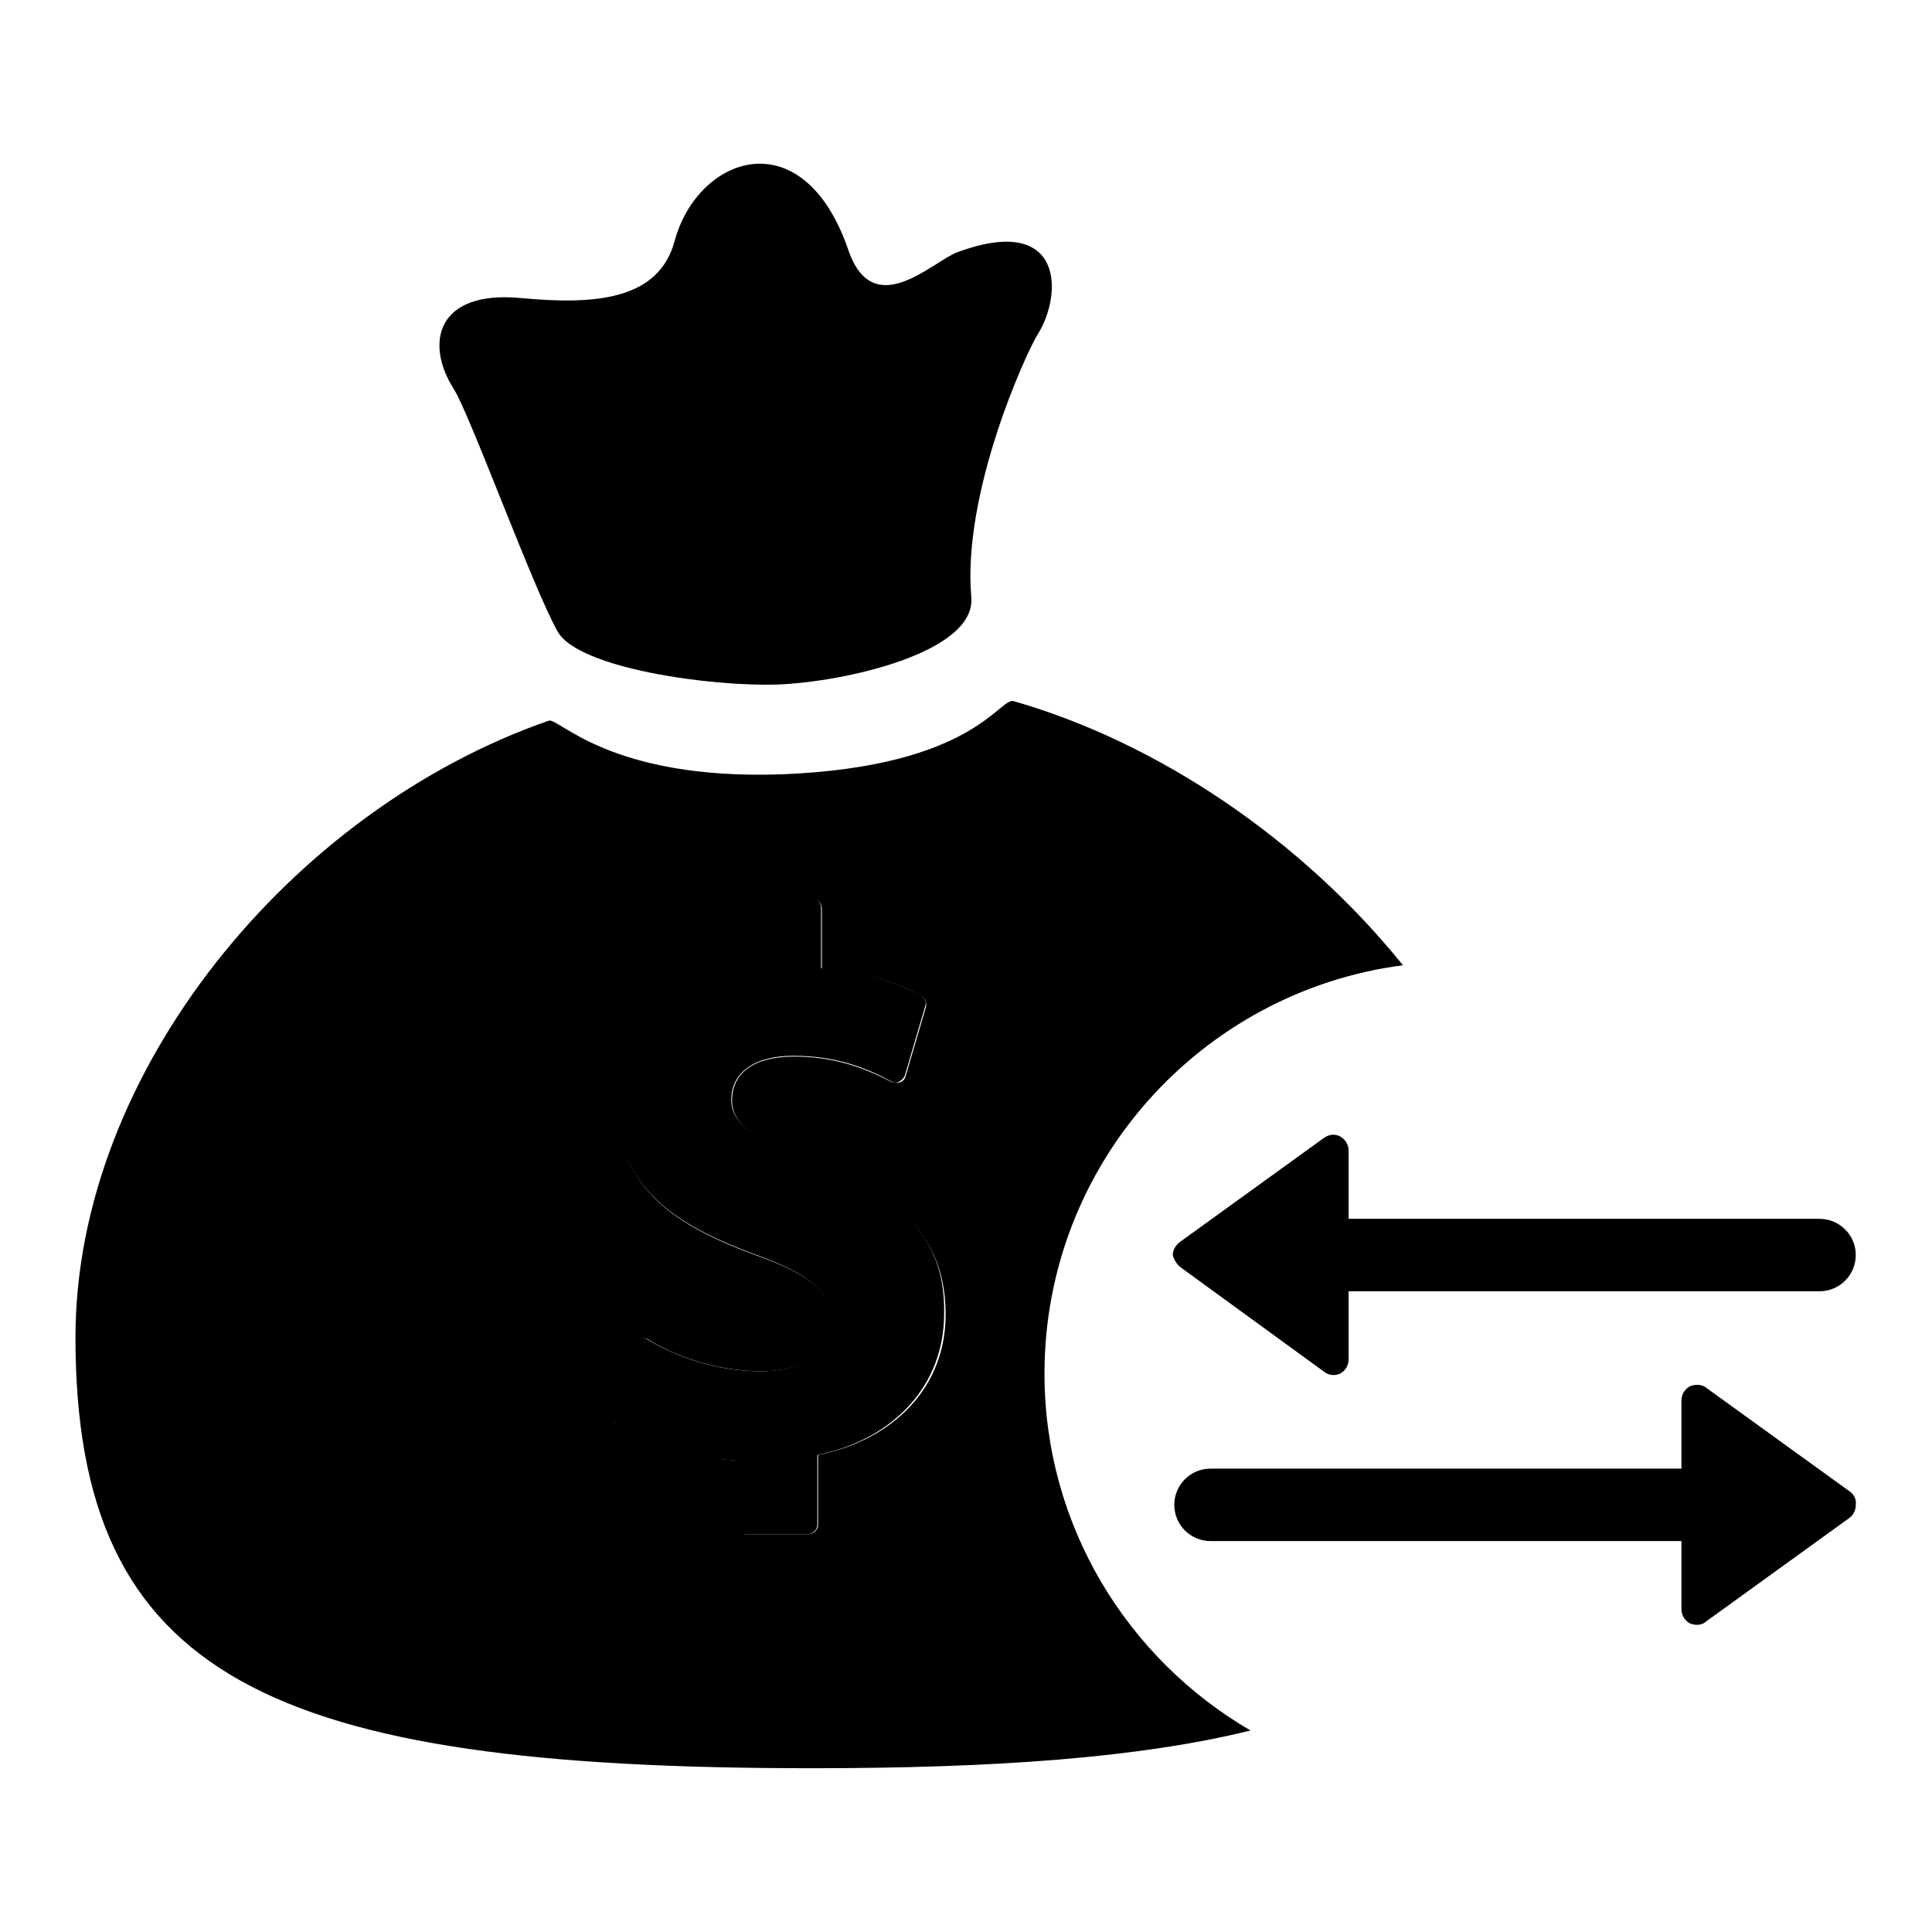
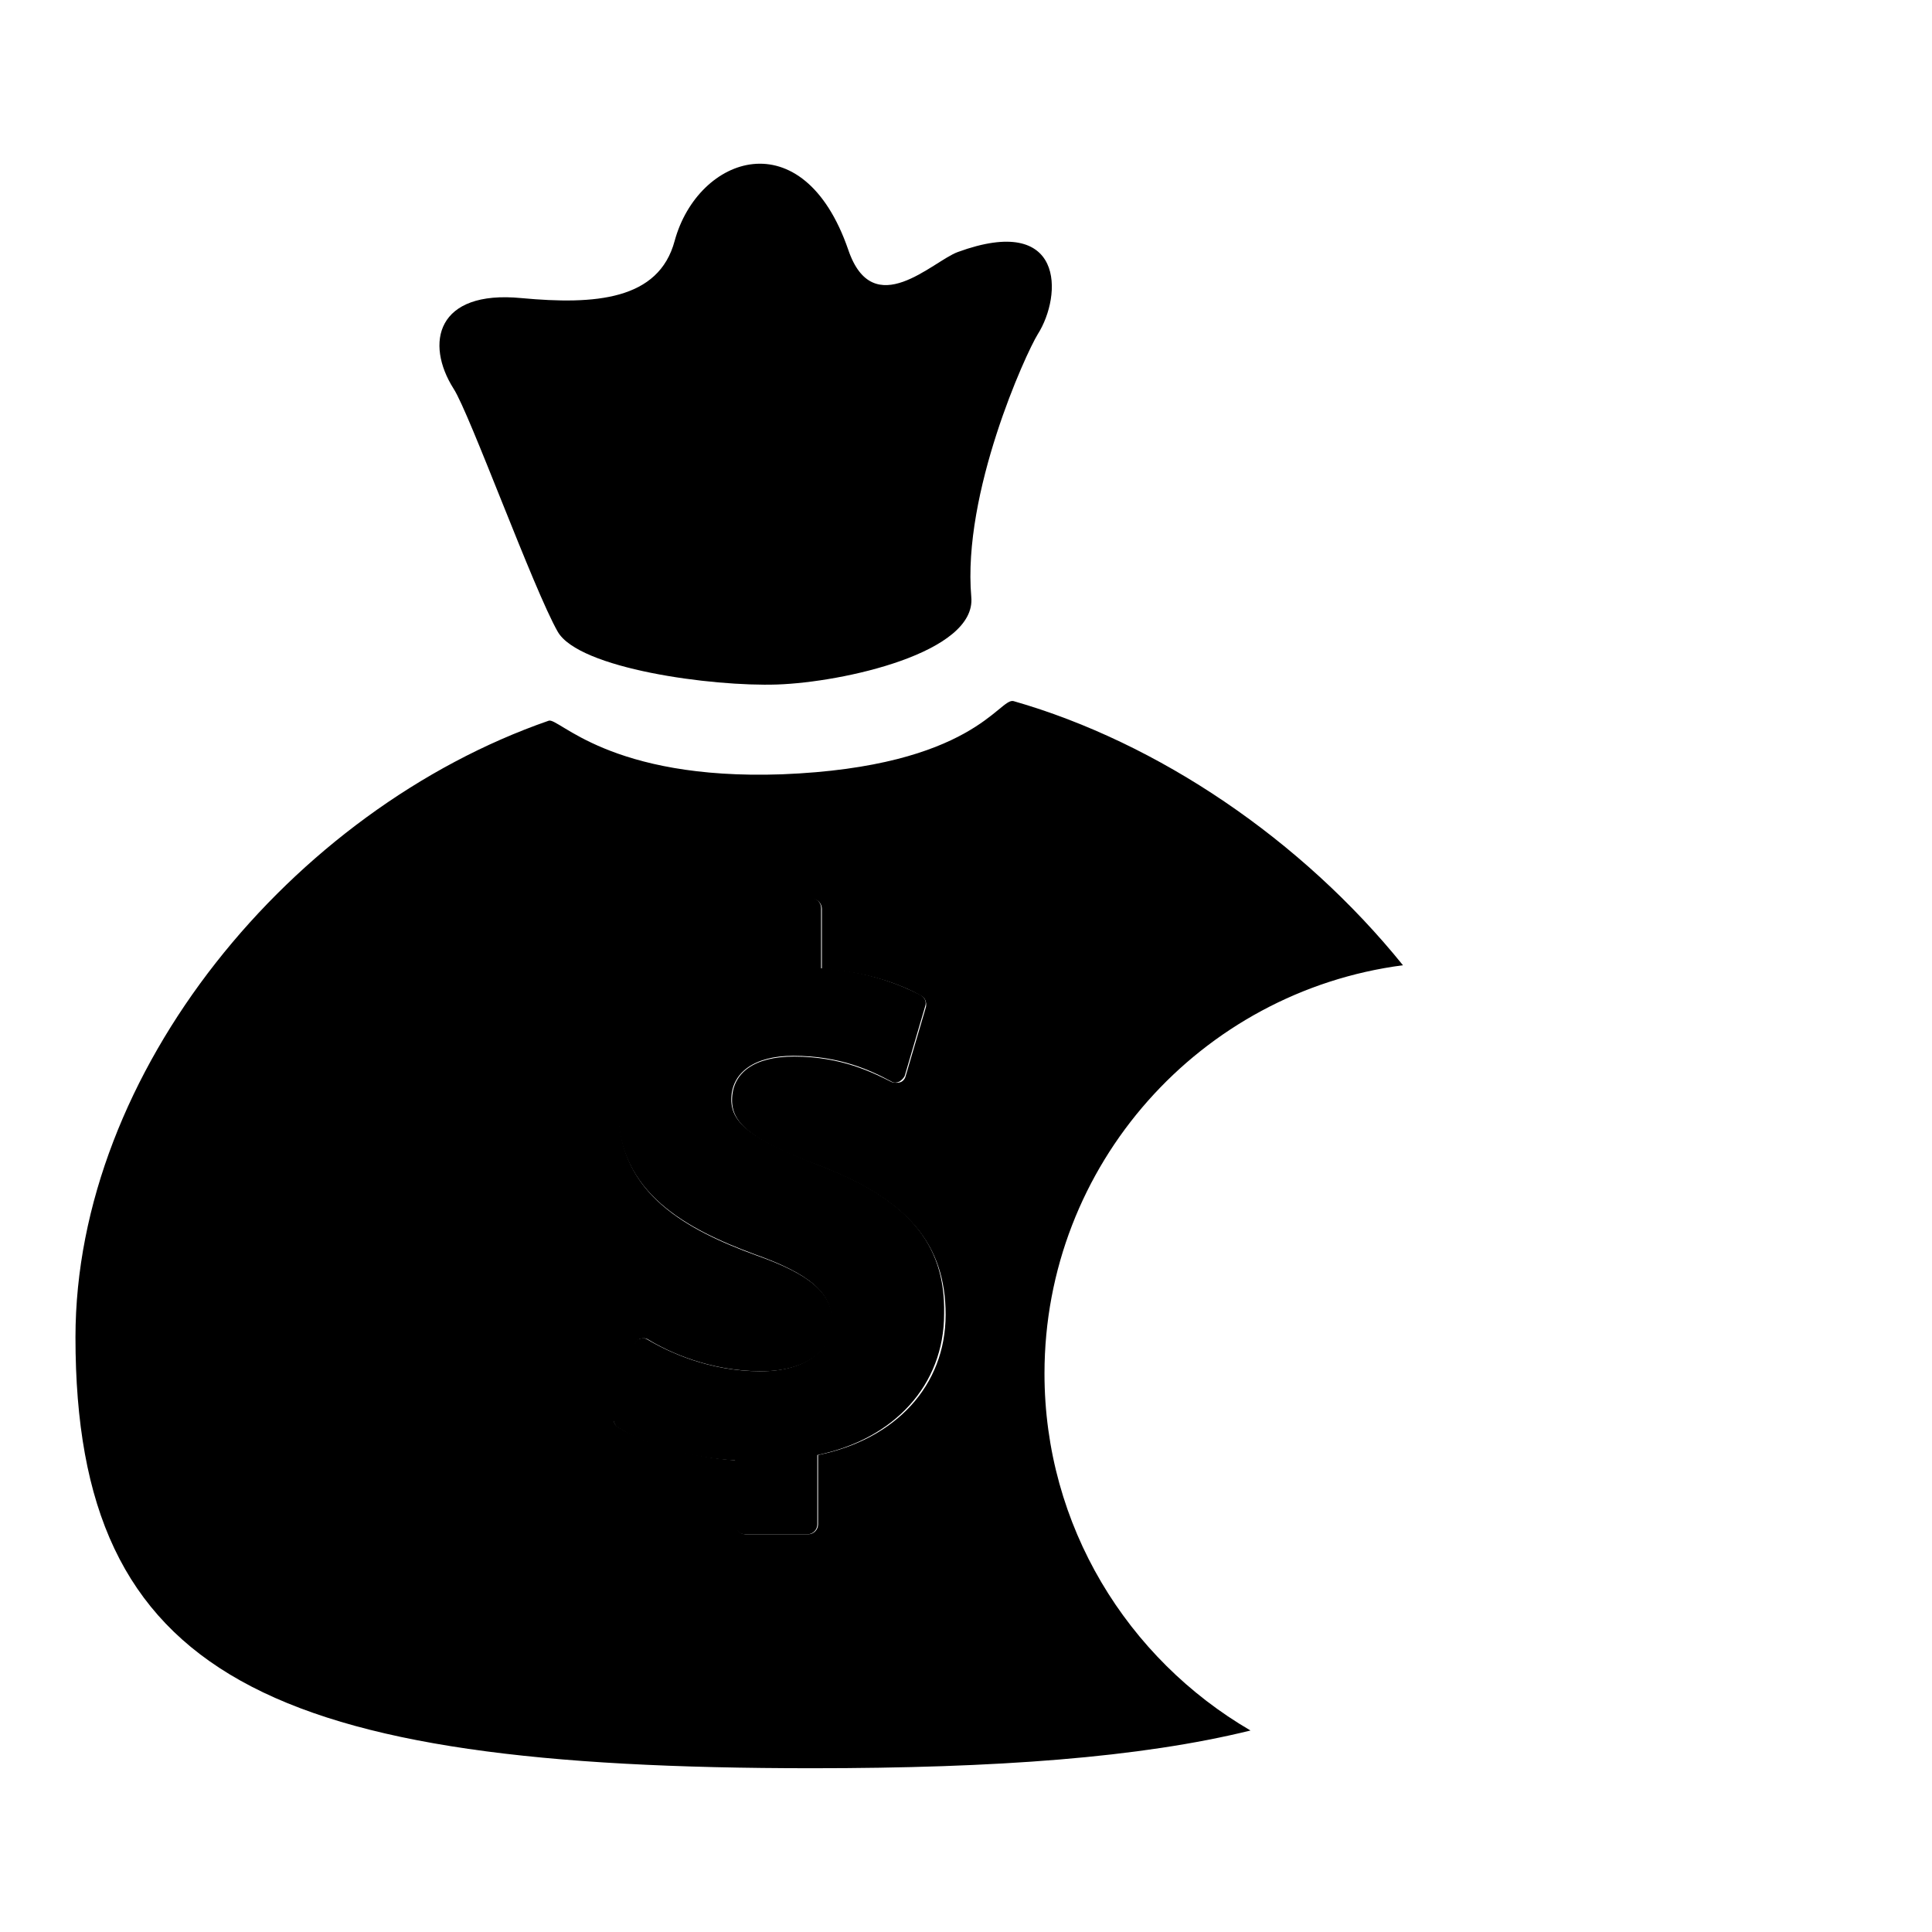
<svg xmlns="http://www.w3.org/2000/svg" version="1.1" x="0px" y="0px" viewBox="0 0 256 256" enable-background="new 0 0 256 256" xml:space="preserve">
  <g>
    <g>
-       <path fill="#000000" d="M245.2,197.7l-19.1-13.8c-0.6-0.5-1.5-0.5-2.2-0.2c-0.7,0.4-1.1,1.1-1.1,1.9v9h-62.4c-2.7,0-4.8,2.2-4.8,4.8c0,2.7,2.2,4.8,4.8,4.8h62.4v9c0,0.8,0.4,1.5,1.1,1.9c0.3,0.1,0.6,0.2,0.9,0.2c0.4,0,0.9-0.1,1.2-0.4l19.1-13.8c0.5-0.4,0.8-1,0.8-1.7C246,198.7,245.7,198.1,245.2,197.7z" />
-       <path fill="#000000" d="M156.4,167.9l19.1,13.9c0.4,0.3,0.8,0.4,1.2,0.4c0.3,0,0.7-0.1,0.9-0.2c0.7-0.4,1.1-1.1,1.1-1.9v-9h62.4c2.7,0,4.8-2.2,4.8-4.8c0-2.7-2.2-4.8-4.8-4.8h-62.4v-9c0-0.8-0.4-1.5-1.1-1.9c-0.7-0.4-1.5-0.3-2.2,0.2l-19.1,13.8c-0.5,0.4-0.9,1-0.9,1.7C155.5,166.8,155.9,167.5,156.4,167.9z" />
      <path fill="#000000" d="M108.3,154.3c-8.5-3.3-11.4-5.4-11.4-8.6c0-3.6,3.1-5.8,8.2-5.8c6.3,0,10.4,2,13,3.4c0.3,0.2,0.7,0.2,1.1,0c0.3-0.2,0.6-0.5,0.7-0.8l2.7-9.2c0.2-0.6-0.1-1.2-0.7-1.5c-2.6-1.3-6.8-3.1-13.1-3.5v-8c0-0.7-0.6-1.3-1.3-1.3h-8.2c-0.7,0-1.3,0.6-1.3,1.3v8.7c-9.9,2.1-16.1,9-16.1,18.1c0,11,9.2,15.8,18.1,19.1c7.3,2.6,10.2,5.1,10.2,8.9c0,4-3.7,6.6-9.4,6.6c-6.9,0-12.3-2.6-15-4.2c-0.3-0.2-0.7-0.2-1.1-0.1c-0.4,0.1-0.6,0.5-0.7,0.8l-2.7,9.5c-0.1,0.5,0.1,1.1,0.5,1.4c3.7,2.4,9.7,4.1,15.6,4.4v8.5c0,0.7,0.6,1.3,1.3,1.3h8.3c0.7,0,1.3-0.6,1.3-1.3v-9.2c10.2-2.1,16.8-9.3,16.8-18.7C125.3,164.7,120.2,158.8,108.3,154.3z" />
      <path fill="#000000" d="M73.9,83.7c2.8,4.9,20.4,7.3,29.1,7c8.7-0.3,26.4-4.2,25.7-11.6c-1.2-13.8,7.2-32.2,8.8-34.8c3.3-5.2,3.6-16.1-10.6-10.9c-3.3,1.2-11.2,9.4-14.5-0.3c-6-17.4-19.9-12.5-23-1.2c-2.1,7.9-10.6,8.5-20.3,7.6c-11.3-1.1-12.8,6-9,12C62.2,54.7,70.7,78.1,73.9,83.7z" />
      <path fill="#000000" d="M138.4,182c0-27.7,20.7-50.6,47.5-54.1c-13.4-16.6-32.4-29.5-51.6-35c-1.9-0.5-5.3,8.7-30.7,9.7c-22.9,0.8-29.6-7.6-30.9-7.1C38.7,107.3,10,142,10,177.2c0,45.2,25.8,57.1,97.6,57.1c24.4,0,43.5-1.4,58.1-5C149.4,219.8,138.4,202.2,138.4,182z M108.4,192.8v9.2c0,0.7-0.6,1.3-1.3,1.3h-8.3c-0.7,0-1.3-0.6-1.3-1.3v-8.5c-5.9-0.4-11.9-2.1-15.6-4.4c-0.5-0.3-0.7-0.9-0.5-1.4l2.7-9.5c0.1-0.4,0.4-0.7,0.7-0.8c0.4-0.1,0.8-0.1,1.1,0.1c2.6,1.6,8.1,4.2,15,4.2c5.7,0,9.4-2.6,9.4-6.5c0-3.8-2.8-6.3-10.2-8.9c-9-3.3-18.1-8.1-18.1-19.1c0-9.1,6.1-16,16.1-18.1v-8.7c0-0.7,0.6-1.3,1.3-1.3h8.2c0.7,0,1.3,0.6,1.3,1.3v8c6.3,0.4,10.5,2.1,13.1,3.5c0.6,0.3,0.8,0.9,0.7,1.5l-2.7,9.2c-0.1,0.4-0.4,0.7-0.7,0.8c-0.3,0.1-0.7,0.1-1.1,0c-2.6-1.3-6.7-3.4-13-3.4c-5.2,0-8.2,2.1-8.2,5.8c0,3.2,2.9,5.4,11.4,8.6c11.8,4.5,16.9,10.4,16.9,19.8S118.7,190.7,108.4,192.8z" />
    </g>
  </g>
</svg>